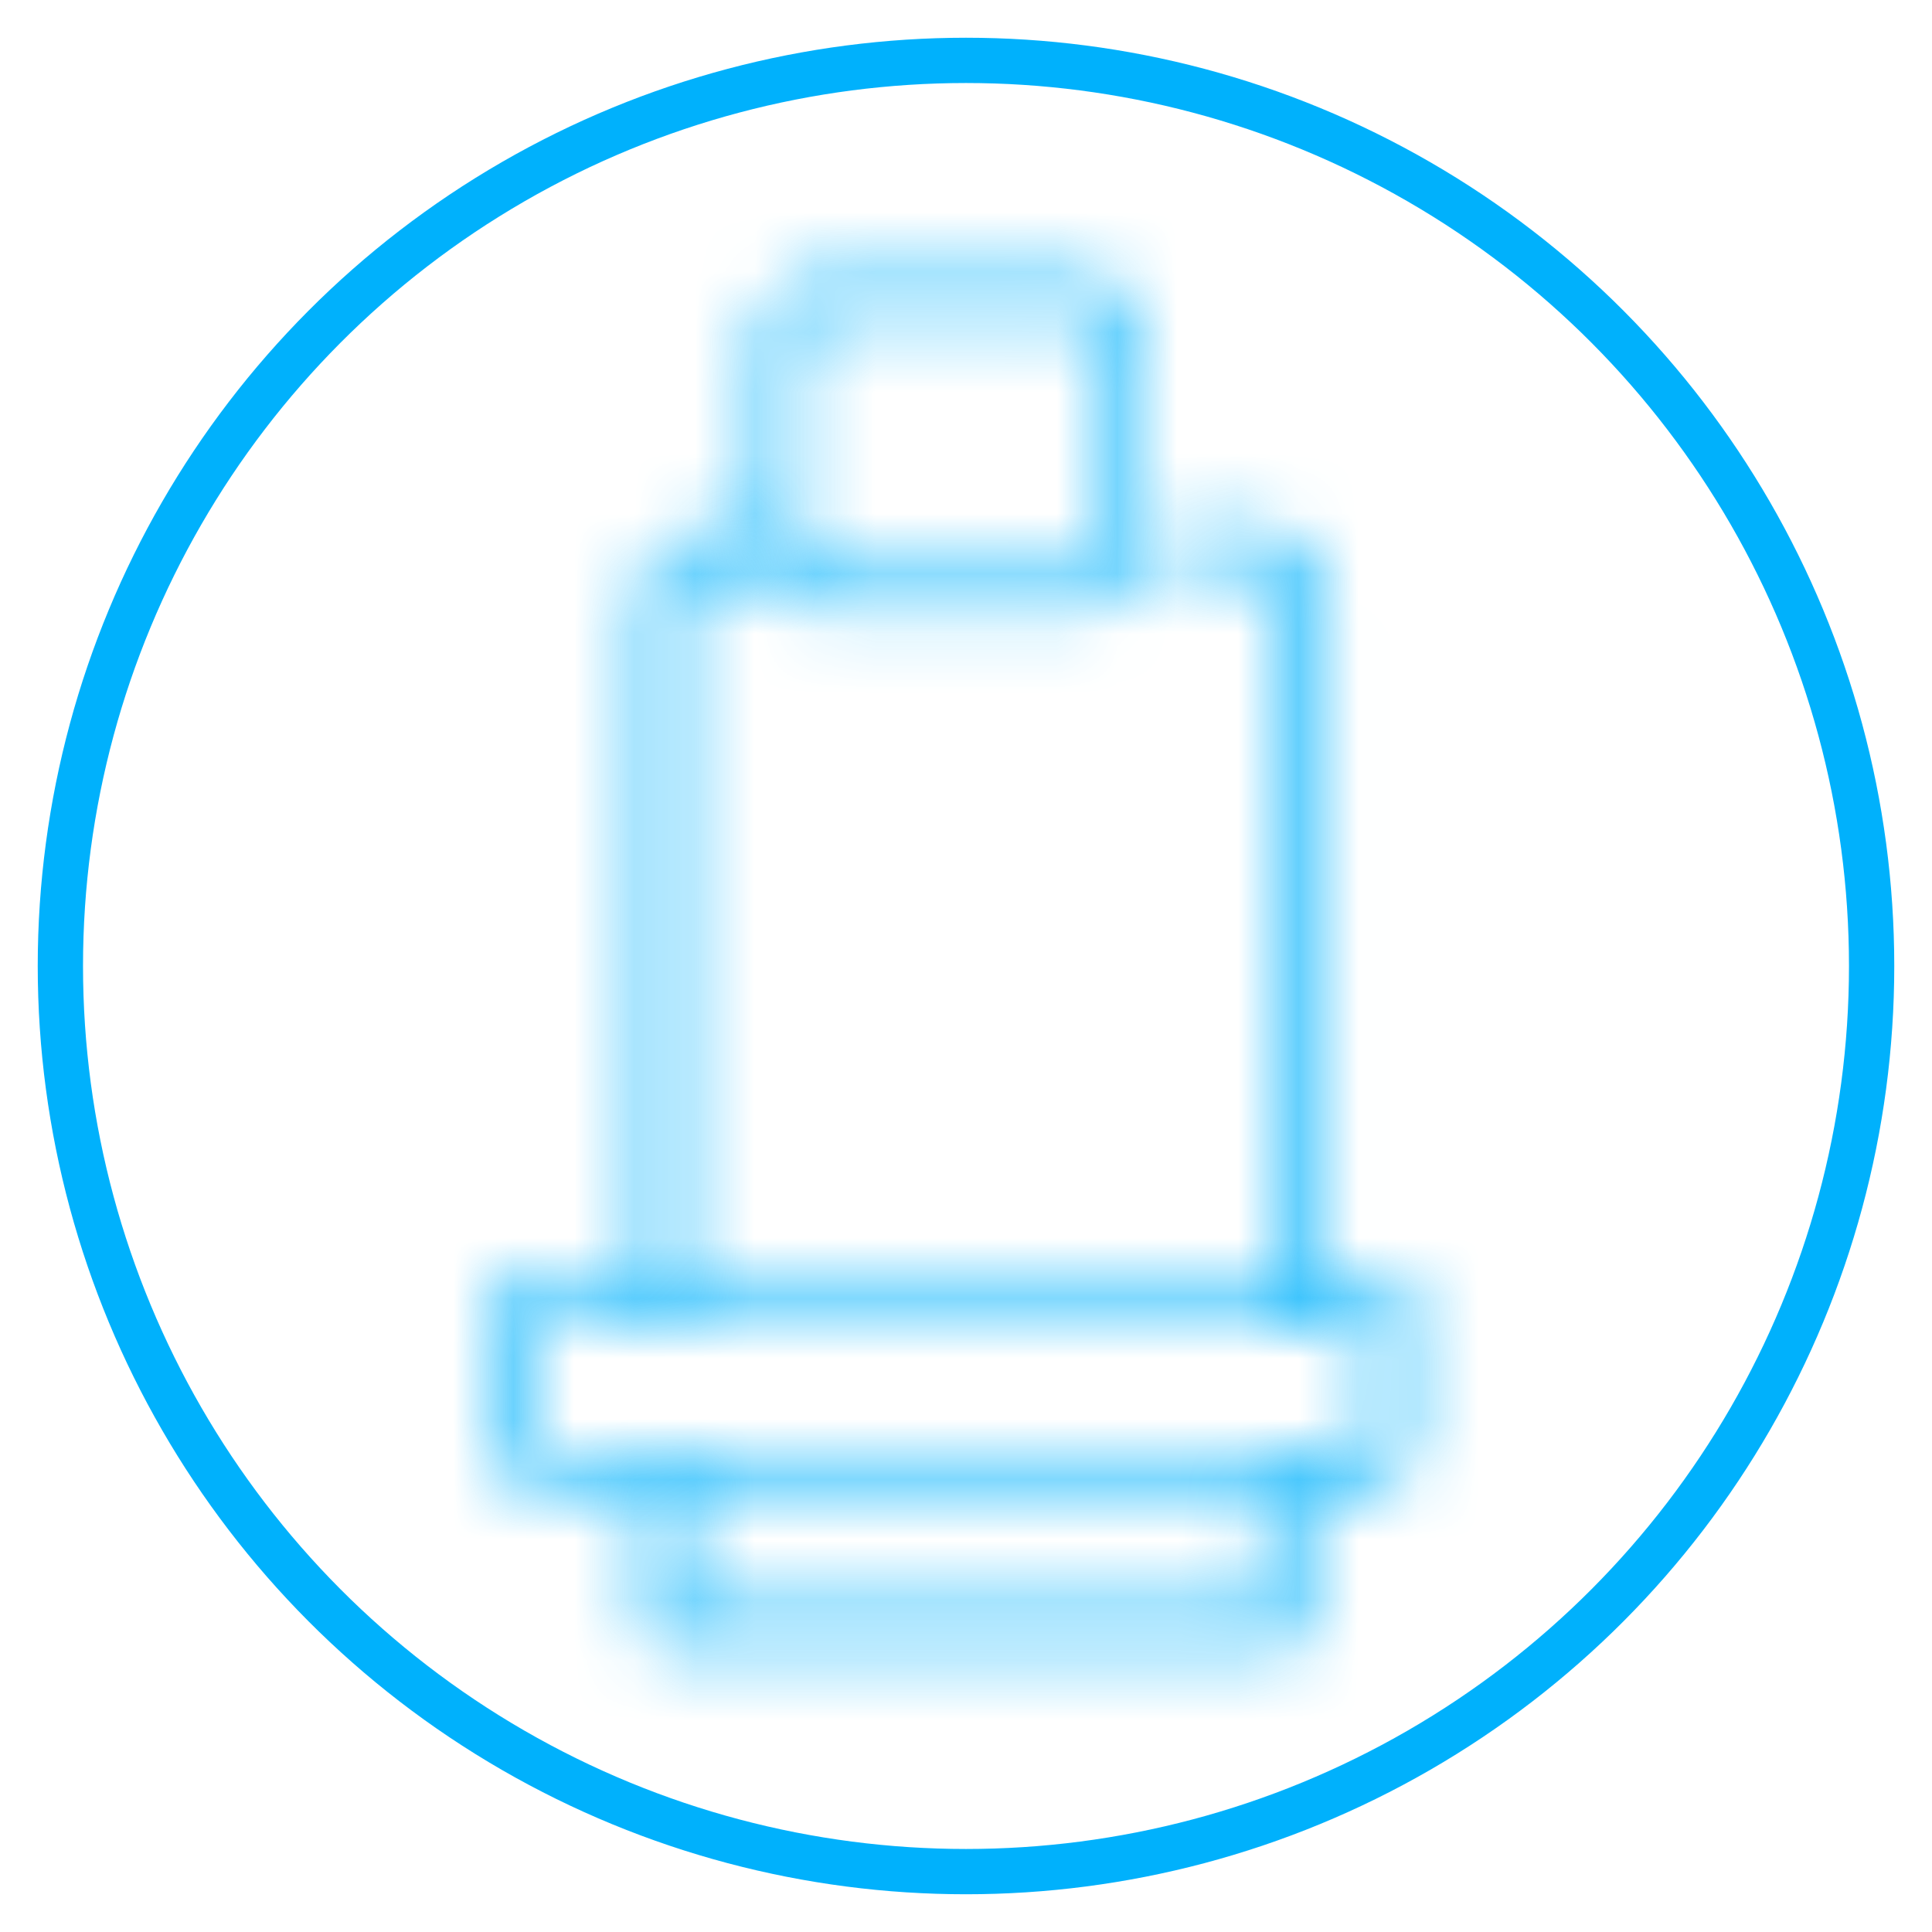
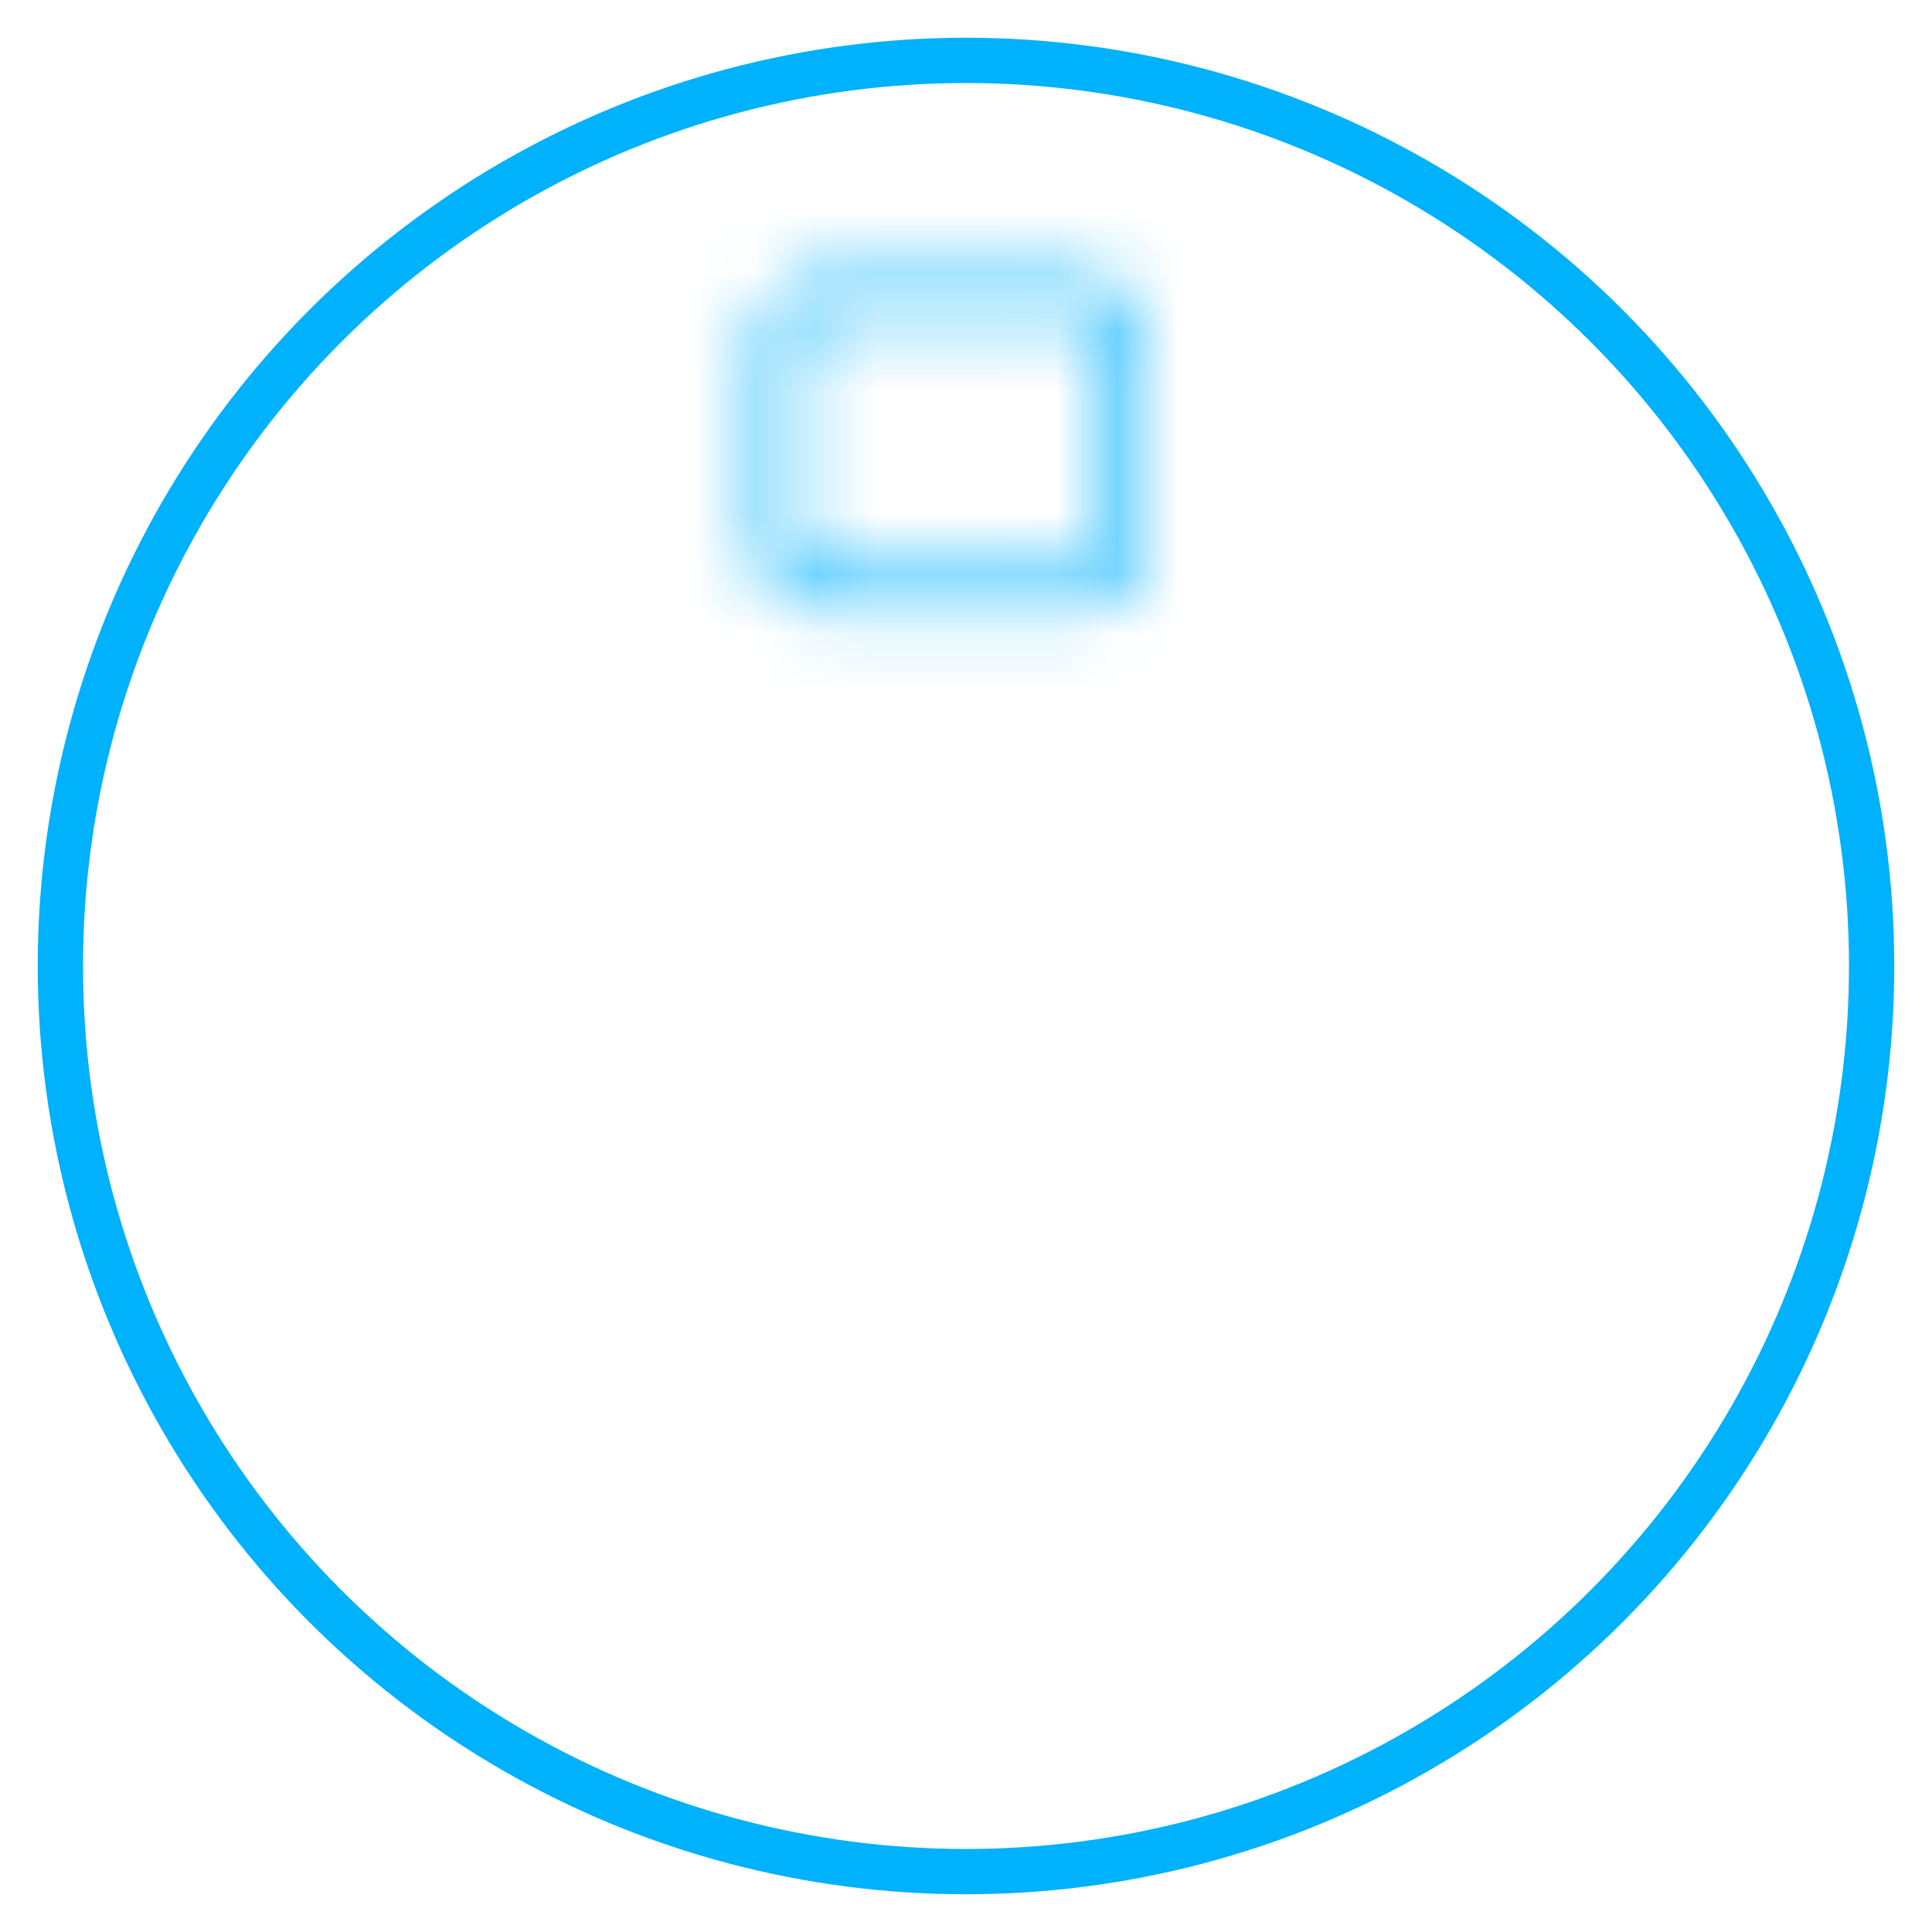
<svg xmlns="http://www.w3.org/2000/svg" xmlns:xlink="http://www.w3.org/1999/xlink" width="32" height="32" viewBox="0 0 32 32">
  <defs>
    <path id="group-2-a" d="M1.672,0.539 C1.035,0.539 0.516,1.058 0.516,1.695 L0.516,4.979 C0.516,5.616 1.035,6.135 1.672,6.135 L5.816,6.135 C6.453,6.135 6.972,5.616 6.972,4.979 L6.972,1.695 C6.972,1.058 6.453,0.539 5.816,0.539 L1.672,0.539 Z M1.236,4.979 L1.236,1.695 C1.236,1.453 1.431,1.257 1.672,1.257 L5.816,1.257 C6.058,1.257 6.255,1.453 6.255,1.695 L6.255,4.979 C6.255,5.219 6.058,5.416 5.816,5.416 L1.672,5.416 C1.431,5.416 1.236,5.219 1.236,4.979 Z" />
-     <path id="group-2-c" d="M0.181,0.164 L0.181,2.82 C0.181,3.444 0.777,3.951 1.512,3.951 L14.073,3.951 C14.807,3.951 15.403,3.444 15.403,2.82 L15.403,0.164 L0.181,0.164 Z M0.952,2.82 L0.952,0.82 L14.632,0.82 L14.632,2.82 C14.632,3.082 14.381,3.295 14.073,3.295 L1.512,3.295 C1.204,3.295 0.952,3.082 0.952,2.82 Z" />
-     <path id="group-2-e" d="M0.639,0.707 C0.412,0.707 0.229,0.879 0.229,1.091 C0.229,1.302 0.412,1.474 0.639,1.474 L1.594,1.474 C1.922,1.474 2.187,1.722 2.187,2.026 L2.187,13.546 C2.187,13.758 2.371,13.929 2.598,13.929 C2.824,13.929 3.008,13.758 3.008,13.546 L3.008,2.026 C3.008,1.299 2.374,0.707 1.594,0.707 L0.639,0.707 Z" />
    <path id="group-2-g" d="M1.964,0.707 C1.184,0.707 0.55,1.299 0.55,2.026 L0.55,13.546 C0.55,13.758 0.734,13.929 0.96,13.929 C1.187,13.929 1.371,13.758 1.371,13.546 L1.371,2.026 C1.371,1.722 1.637,1.474 1.964,1.474 L2.715,1.474 C2.942,1.474 3.126,1.302 3.126,1.091 C3.126,0.879 2.942,0.707 2.715,0.707 L1.964,0.707 Z" />
-     <path id="group-2-i" d="M10.87,0.53 L10.87,2.503 L1.444,2.503 L1.444,0.53 C1.444,0.303 1.26,0.119 1.033,0.119 C0.807,0.119 0.623,0.303 0.623,0.53 L0.623,2.913 C0.623,3.14 0.807,3.323 1.033,3.323 L11.281,3.323 C11.507,3.323 11.691,3.14 11.691,2.913 L11.691,0.53 C11.691,0.303 11.507,0.119 11.281,0.119 C11.054,0.119 10.87,0.303 10.87,0.53 Z" />
  </defs>
  <g fill="none" fill-rule="evenodd" transform="translate(1 1)">
    <g transform="translate(7 3)">
      <g transform="translate(4)">
        <mask id="group-2-b" fill="#fff">
          <use xlink:href="#group-2-a" />
        </mask>
        <polygon fill="#00B1FC" fill-opacity=".75" points="-3.859 10.51 11.346 10.51 11.346 -3.836 -3.859 -3.836" mask="url(#group-2-b)" />
      </g>
      <g transform="translate(0 17)">
        <mask id="group-2-d" fill="#fff">
          <use xlink:href="#group-2-c" />
        </mask>
-         <polygon fill="#00B1FC" fill-opacity=".75" points="-4.525 7.951 20.109 7.951 20.109 -3.836 -4.525 -3.836" mask="url(#group-2-d)" />
      </g>
      <g transform="translate(11 4)">
        <mask id="group-2-f" fill="#fff">
          <use xlink:href="#group-2-e" />
        </mask>
        <polygon fill="#00B1FC" fill-opacity=".75" points="-4.771 18.596 8.008 18.596 8.008 -3.959 -4.771 -3.959" mask="url(#group-2-f)" />
      </g>
      <g transform="translate(2 4)">
        <mask id="group-2-h" fill="#fff">
          <use xlink:href="#group-2-g" />
        </mask>
-         <polygon fill="#00B1FC" fill-opacity=".75" points="-4.45 18.596 8.126 18.596 8.126 -3.959 -4.45 -3.959" mask="url(#group-2-h)" />
      </g>
      <g transform="translate(2 20)">
        <mask id="group-2-j" fill="#fff">
          <use xlink:href="#group-2-i" />
        </mask>
        <polygon fill="#00B1FC" fill-opacity=".75" points="-4.377 8.323 16.69 8.323 16.69 -4.881 -4.377 -4.881" mask="url(#group-2-j)" />
      </g>
    </g>
    <circle cx="15" cy="15" r="15" stroke="#00B1FC" stroke-width=".75" />
  </g>
</svg>